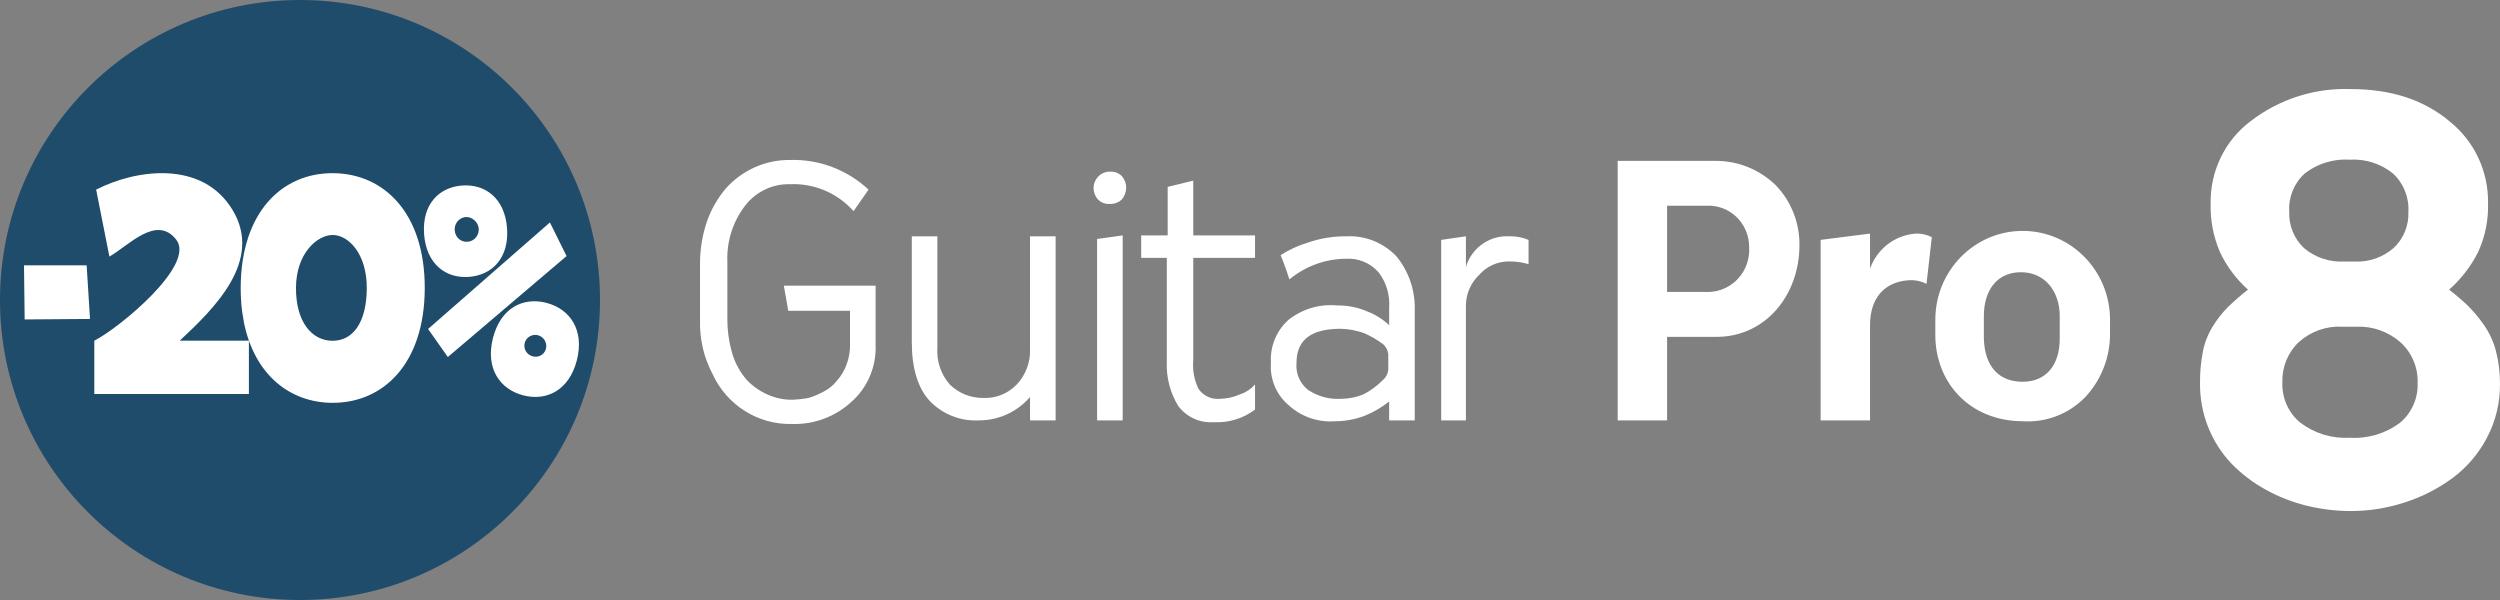
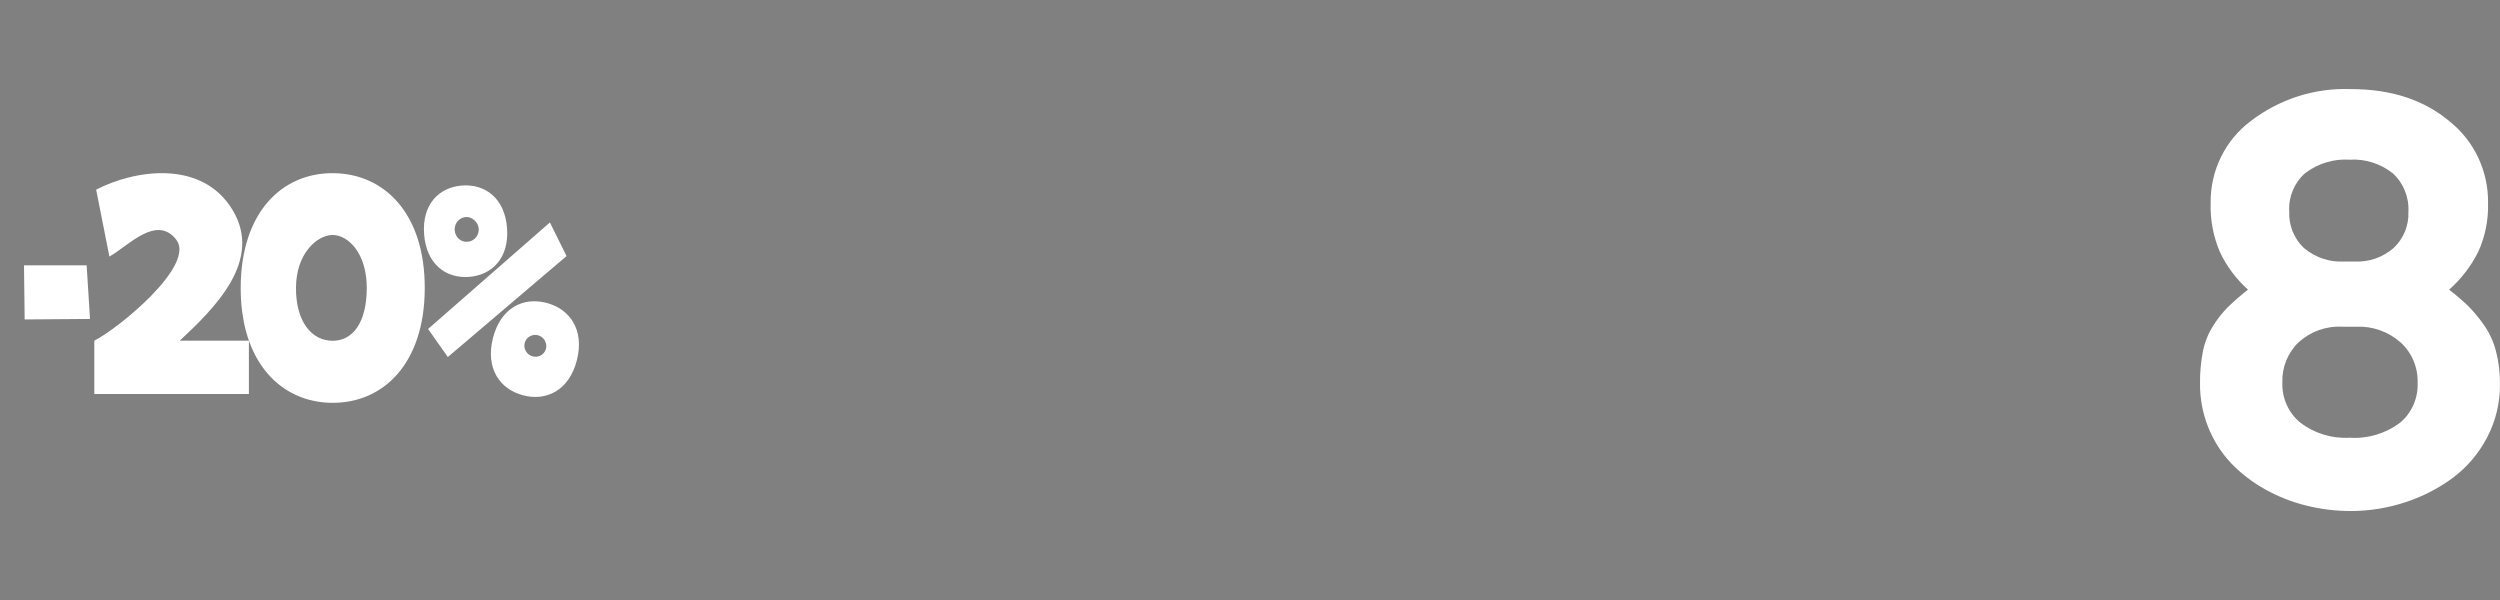
<svg xmlns="http://www.w3.org/2000/svg" width="250" height="60" viewBox="0 0 250 60" fill="none">
  <rect x="0" y="0" width="250" height="60" fill="#808080" stroke="none" />
-   <circle cx="30" cy="30" r="30" fill="#1F4C6B" />
-   <path d="M33.303 17.317C38.404 17.348 42.502 21.311 42.475 28.856C42.447 36.379 38.32 40.313 33.219 40.282C29.001 40.256 25.46 37.503 24.396 32.26L24.217 31.175C24.118 30.411 24.067 29.6 24.07 28.744C24.098 21.199 28.224 17.286 33.303 17.317ZM49.294 33.808C50.069 30.764 52.338 29.68 54.657 30.29C56.997 30.905 58.458 32.99 57.688 36.016C56.918 39.043 54.645 40.145 52.306 39.53C49.986 38.92 48.523 36.835 49.294 33.808ZM9.615 18.964C13.489 16.962 20.21 15.93 23.261 21.004C26.311 26.079 21.461 30.813 17.973 34.068H24.889V39.399H9.431V34.068C11.896 32.82 19.6 26.502 17.623 23.964C15.646 21.427 12.832 24.592 10.94 25.659L9.615 18.964ZM56.656 25.608L44.784 35.702L42.808 32.899L54.991 22.245L56.656 25.608ZM53.828 33.531C53.238 33.36 52.607 33.715 52.465 34.319C52.328 34.903 52.685 35.476 53.258 35.632C53.809 35.782 54.362 35.515 54.565 34.976C54.787 34.384 54.431 33.705 53.828 33.531ZM33.28 23.498C31.752 23.489 29.611 25.302 29.598 28.777C29.585 32.23 31.207 34.066 33.242 34.079C35.277 34.091 36.665 32.273 36.678 28.82C36.69 25.345 34.831 23.508 33.28 23.498ZM9.001 31.894L2.466 31.944L2.4 26.535H8.665L9.001 31.894ZM46.205 18.552C48.517 18.38 50.48 19.819 50.705 22.811C50.929 25.804 49.202 27.517 46.891 27.689C44.599 27.86 42.636 26.422 42.411 23.429C42.186 20.419 43.914 18.723 46.205 18.552ZM46.443 21.722C45.775 21.851 45.35 22.526 45.494 23.2C45.618 23.774 46.047 24.154 46.627 24.178C47.288 24.206 47.833 23.69 47.875 23.022C47.922 22.265 47.18 21.581 46.443 21.722Z" fill="white" />
-   <path d="M79.003 15.997C81.9 15.908 84.716 16.97 86.856 18.96L85.356 21.115C83.738 19.299 81.409 18.311 79.003 18.421C77.252 18.372 75.582 19.172 74.503 20.576C73.269 22.186 72.643 24.194 72.738 26.233V31.98C72.741 33.168 72.92 34.349 73.268 35.482C73.562 36.411 74.043 37.267 74.68 37.997C75.259 38.604 75.948 39.092 76.709 39.434C77.485 39.792 78.328 39.976 79.18 39.973C79.742 39.957 80.302 39.897 80.856 39.793C81.376 39.638 81.879 39.427 82.356 39.164C82.869 38.908 83.321 38.54 83.68 38.087C84.104 37.618 84.433 37.069 84.65 36.471C84.903 35.813 85.022 35.111 85.003 34.405V31.082H78.826L78.385 28.568H87.561V34.495C87.644 36.649 86.769 38.727 85.18 40.152C83.546 41.671 81.391 42.476 79.18 42.397C75.785 42.478 72.666 40.503 71.238 37.368C70.386 35.74 69.96 33.915 70.003 32.07V26.233C70.015 24.827 70.254 23.431 70.709 22.102C71.132 20.921 71.76 19.827 72.561 18.87C74.205 17.017 76.55 15.972 79.003 15.997ZM119.326 23.54H125.503V25.784H119.326V36.022C119.236 37.011 119.419 38.006 119.855 38.895C120.337 39.585 121.145 39.963 121.974 39.883C122.673 39.873 123.363 39.72 124.003 39.434C124.58 39.246 125.098 38.905 125.503 38.445V40.96C124.306 41.857 122.839 42.301 121.355 42.217C119.987 42.315 118.661 41.708 117.826 40.601C117.019 39.285 116.619 37.752 116.68 36.201V25.784H114.12V23.54H116.768V18.69L119.326 18.062V23.54ZM134.68 23.63C136.527 23.545 138.323 24.262 139.62 25.605C140.849 27.083 141.508 28.967 141.474 30.903V42.037H138.915V40.152C138.164 40.75 137.331 41.233 136.444 41.589C135.484 41.949 134.468 42.131 133.444 42.127C131.763 42.241 130.108 41.658 128.855 40.511C127.631 39.478 126.973 37.905 127.091 36.291C126.989 34.653 127.641 33.06 128.855 31.98C130.235 30.891 131.971 30.378 133.709 30.544C134.771 30.527 135.824 30.74 136.797 31.172C137.581 31.48 138.3 31.937 138.915 32.52V30.814C139.016 29.524 138.637 28.242 137.855 27.222C137.023 26.293 135.823 25.797 134.591 25.874C132.533 25.889 130.541 26.617 128.944 27.939C128.768 27.401 128.503 26.592 128.062 25.515C128.912 24.969 129.832 24.546 130.797 24.258C132.046 23.824 133.36 23.612 134.68 23.63ZM202.268 23.091C207.092 23.091 211.003 27.071 211.003 31.98V33.417C211.001 35.757 210.116 38.007 208.532 39.703C206.911 41.376 204.661 42.258 202.355 42.127C196.885 42.127 193.532 38.176 193.532 33.507V31.98C193.532 27.071 197.443 23.091 202.268 23.091ZM93.738 34.764C93.645 36.11 94.09 37.438 94.974 38.445C95.873 39.327 97.078 39.811 98.326 39.793C99.582 39.853 100.803 39.362 101.68 38.445C102.585 37.483 103.064 36.185 103.003 34.853V23.63H105.562V42.037H103.003V39.703C101.709 41.198 99.842 42.048 97.885 42.037C96.034 42.139 94.232 41.419 92.944 40.062C91.797 38.805 91.18 36.83 91.18 34.226V23.63H93.738V34.764ZM112.268 42.037H109.709V23.898L112.268 23.54V42.037ZM150.915 23.63C151.579 23.61 152.24 23.732 152.855 23.988V26.413C152.225 26.23 151.571 26.139 150.915 26.144C149.771 26.129 148.676 26.62 147.915 27.49C147.057 28.3 146.576 29.443 146.591 30.634V42.037H144.12V23.988L146.591 23.63V26.773L146.68 26.413C147.352 24.651 149.061 23.529 150.915 23.63ZM171.65 16.087C173.852 16.1 175.966 16.967 177.562 18.511C179.114 20.111 179.972 22.279 179.944 24.527C179.944 29.466 176.591 33.686 171.65 33.687H166.709V42.037H161.768V16.087H171.65ZM191.591 23.36C192.142 23.34 192.689 23.463 193.18 23.719L192.65 28.389C192.077 28.098 191.435 27.973 190.797 28.029C188.503 28.209 187.003 29.736 187.003 32.52V42.037H182.062V23.988L187.003 23.36V26.862C187.714 24.872 189.514 23.498 191.591 23.36ZM134.062 32.878C131.15 32.878 129.65 33.956 129.65 36.291C129.556 37.329 129.988 38.345 130.797 38.984C131.762 39.633 132.907 39.949 134.062 39.883H134.15C134.906 39.873 135.654 39.72 136.355 39.434C137.071 39.059 137.726 38.575 138.297 37.997C138.588 37.746 138.777 37.394 138.826 37.009V35.393C138.777 35.008 138.588 34.656 138.297 34.405C137.719 33.979 137.098 33.617 136.444 33.327C135.679 33.048 134.874 32.896 134.062 32.878ZM202.091 27.222C199.709 27.222 198.385 29.017 198.385 31.621V33.866C198.473 36.74 199.973 38.177 202.268 38.177C204.562 38.177 205.974 36.56 205.974 33.866V31.621C205.974 29.107 204.473 27.222 202.091 27.222ZM166.709 29.196H170.855C171.988 29.177 173.064 28.686 173.831 27.838C174.598 26.989 174.99 25.858 174.915 24.707C174.92 22.527 173.258 20.718 171.12 20.576H166.709V29.196ZM111.12 17.164C111.518 17.161 111.902 17.323 112.18 17.613C112.466 17.931 112.624 18.349 112.62 18.78C112.607 19.209 112.453 19.621 112.18 19.948C111.892 20.224 111.515 20.383 111.12 20.396H110.855C110.457 20.4 110.075 20.238 109.797 19.948C109.51 19.63 109.352 19.212 109.355 18.78C109.373 17.929 110.022 17.23 110.855 17.164H111.12Z" fill="white" />
+   <path d="M33.303 17.317C38.404 17.348 42.502 21.311 42.475 28.856C42.447 36.379 38.32 40.313 33.219 40.282C29.001 40.256 25.46 37.503 24.396 32.26L24.217 31.175C24.118 30.411 24.067 29.6 24.07 28.744C24.098 21.199 28.224 17.286 33.303 17.317ZM49.294 33.808C50.069 30.764 52.338 29.68 54.657 30.29C56.997 30.905 58.458 32.99 57.688 36.016C56.918 39.043 54.645 40.145 52.306 39.53C49.986 38.92 48.523 36.835 49.294 33.808ZM9.615 18.964C13.489 16.962 20.21 15.93 23.261 21.004C26.311 26.079 21.461 30.813 17.973 34.068H24.889V39.399H9.431V34.068C11.896 32.82 19.6 26.502 17.623 23.964C15.646 21.427 12.832 24.592 10.94 25.659L9.615 18.964ZM56.656 25.608L44.784 35.702L42.808 32.899L54.991 22.245L56.656 25.608M53.828 33.531C53.238 33.36 52.607 33.715 52.465 34.319C52.328 34.903 52.685 35.476 53.258 35.632C53.809 35.782 54.362 35.515 54.565 34.976C54.787 34.384 54.431 33.705 53.828 33.531ZM33.28 23.498C31.752 23.489 29.611 25.302 29.598 28.777C29.585 32.23 31.207 34.066 33.242 34.079C35.277 34.091 36.665 32.273 36.678 28.82C36.69 25.345 34.831 23.508 33.28 23.498ZM9.001 31.894L2.466 31.944L2.4 26.535H8.665L9.001 31.894ZM46.205 18.552C48.517 18.38 50.48 19.819 50.705 22.811C50.929 25.804 49.202 27.517 46.891 27.689C44.599 27.86 42.636 26.422 42.411 23.429C42.186 20.419 43.914 18.723 46.205 18.552ZM46.443 21.722C45.775 21.851 45.35 22.526 45.494 23.2C45.618 23.774 46.047 24.154 46.627 24.178C47.288 24.206 47.833 23.69 47.875 23.022C47.922 22.265 47.18 21.581 46.443 21.722Z" fill="white" />
  <path fill-rule="evenodd" clip-rule="evenodd" d="M220.001 38.356C219.988 37.26 220.089 36.166 220.301 35.092C220.485 34.199 220.828 33.349 221.311 32.581C221.732 31.908 222.225 31.284 222.78 30.72C223.421 30.098 224.094 29.511 224.797 28.962C223.628 27.917 222.677 26.644 221.999 25.219C221.335 23.676 221.015 22.002 221.064 20.318C221.017 17.091 222.502 14.04 225.052 12.123C227.931 9.908 231.473 8.773 235.079 8.909C239.12 8.909 242.419 9.99 244.975 12.153C247.437 14.117 248.854 17.139 248.806 20.321C248.852 22.002 248.514 23.671 247.817 25.196C247.094 26.631 246.107 27.91 244.91 28.966C245.578 29.479 246.218 30.029 246.829 30.612C247.397 31.187 247.915 31.81 248.378 32.475C248.935 33.266 249.347 34.153 249.591 35.093C249.873 36.176 250.01 37.292 249.997 38.412C250.014 40.277 249.568 42.117 248.702 43.76C247.876 45.341 246.711 46.713 245.295 47.775C243.847 48.846 242.239 49.672 240.532 50.223C238.771 50.807 236.931 51.103 235.079 51.102C233.586 51.103 232.099 50.922 230.648 50.563C229.214 50.212 227.831 49.668 226.536 48.947C225.287 48.259 224.145 47.387 223.147 46.36C221.11 44.215 219.98 41.343 220.001 38.361V38.356ZM230.027 42.263C228.844 41.285 228.18 39.799 228.235 38.249C228.185 36.737 228.774 35.275 229.854 34.234C231.045 33.15 232.609 32.588 234.205 32.672H235.661C237.266 32.606 238.836 33.164 240.051 34.234C241.188 35.264 241.816 36.755 241.763 38.303C241.818 39.836 241.165 41.306 239.999 42.278C238.548 43.362 236.768 43.891 234.972 43.772C233.2 43.878 231.449 43.344 230.027 42.263ZM230.4 24.808C229.396 23.864 228.856 22.515 228.926 21.126L228.922 21.127C228.844 19.678 229.428 18.274 230.504 17.322C231.788 16.343 233.373 15.863 234.974 15.967C236.527 15.872 238.061 16.359 239.285 17.336C240.349 18.312 240.92 19.725 240.84 21.18C240.897 22.547 240.357 23.871 239.365 24.795C238.296 25.732 236.914 26.217 235.504 26.151H234.42C232.961 26.235 231.525 25.755 230.4 24.808Z" fill="white" />
</svg>